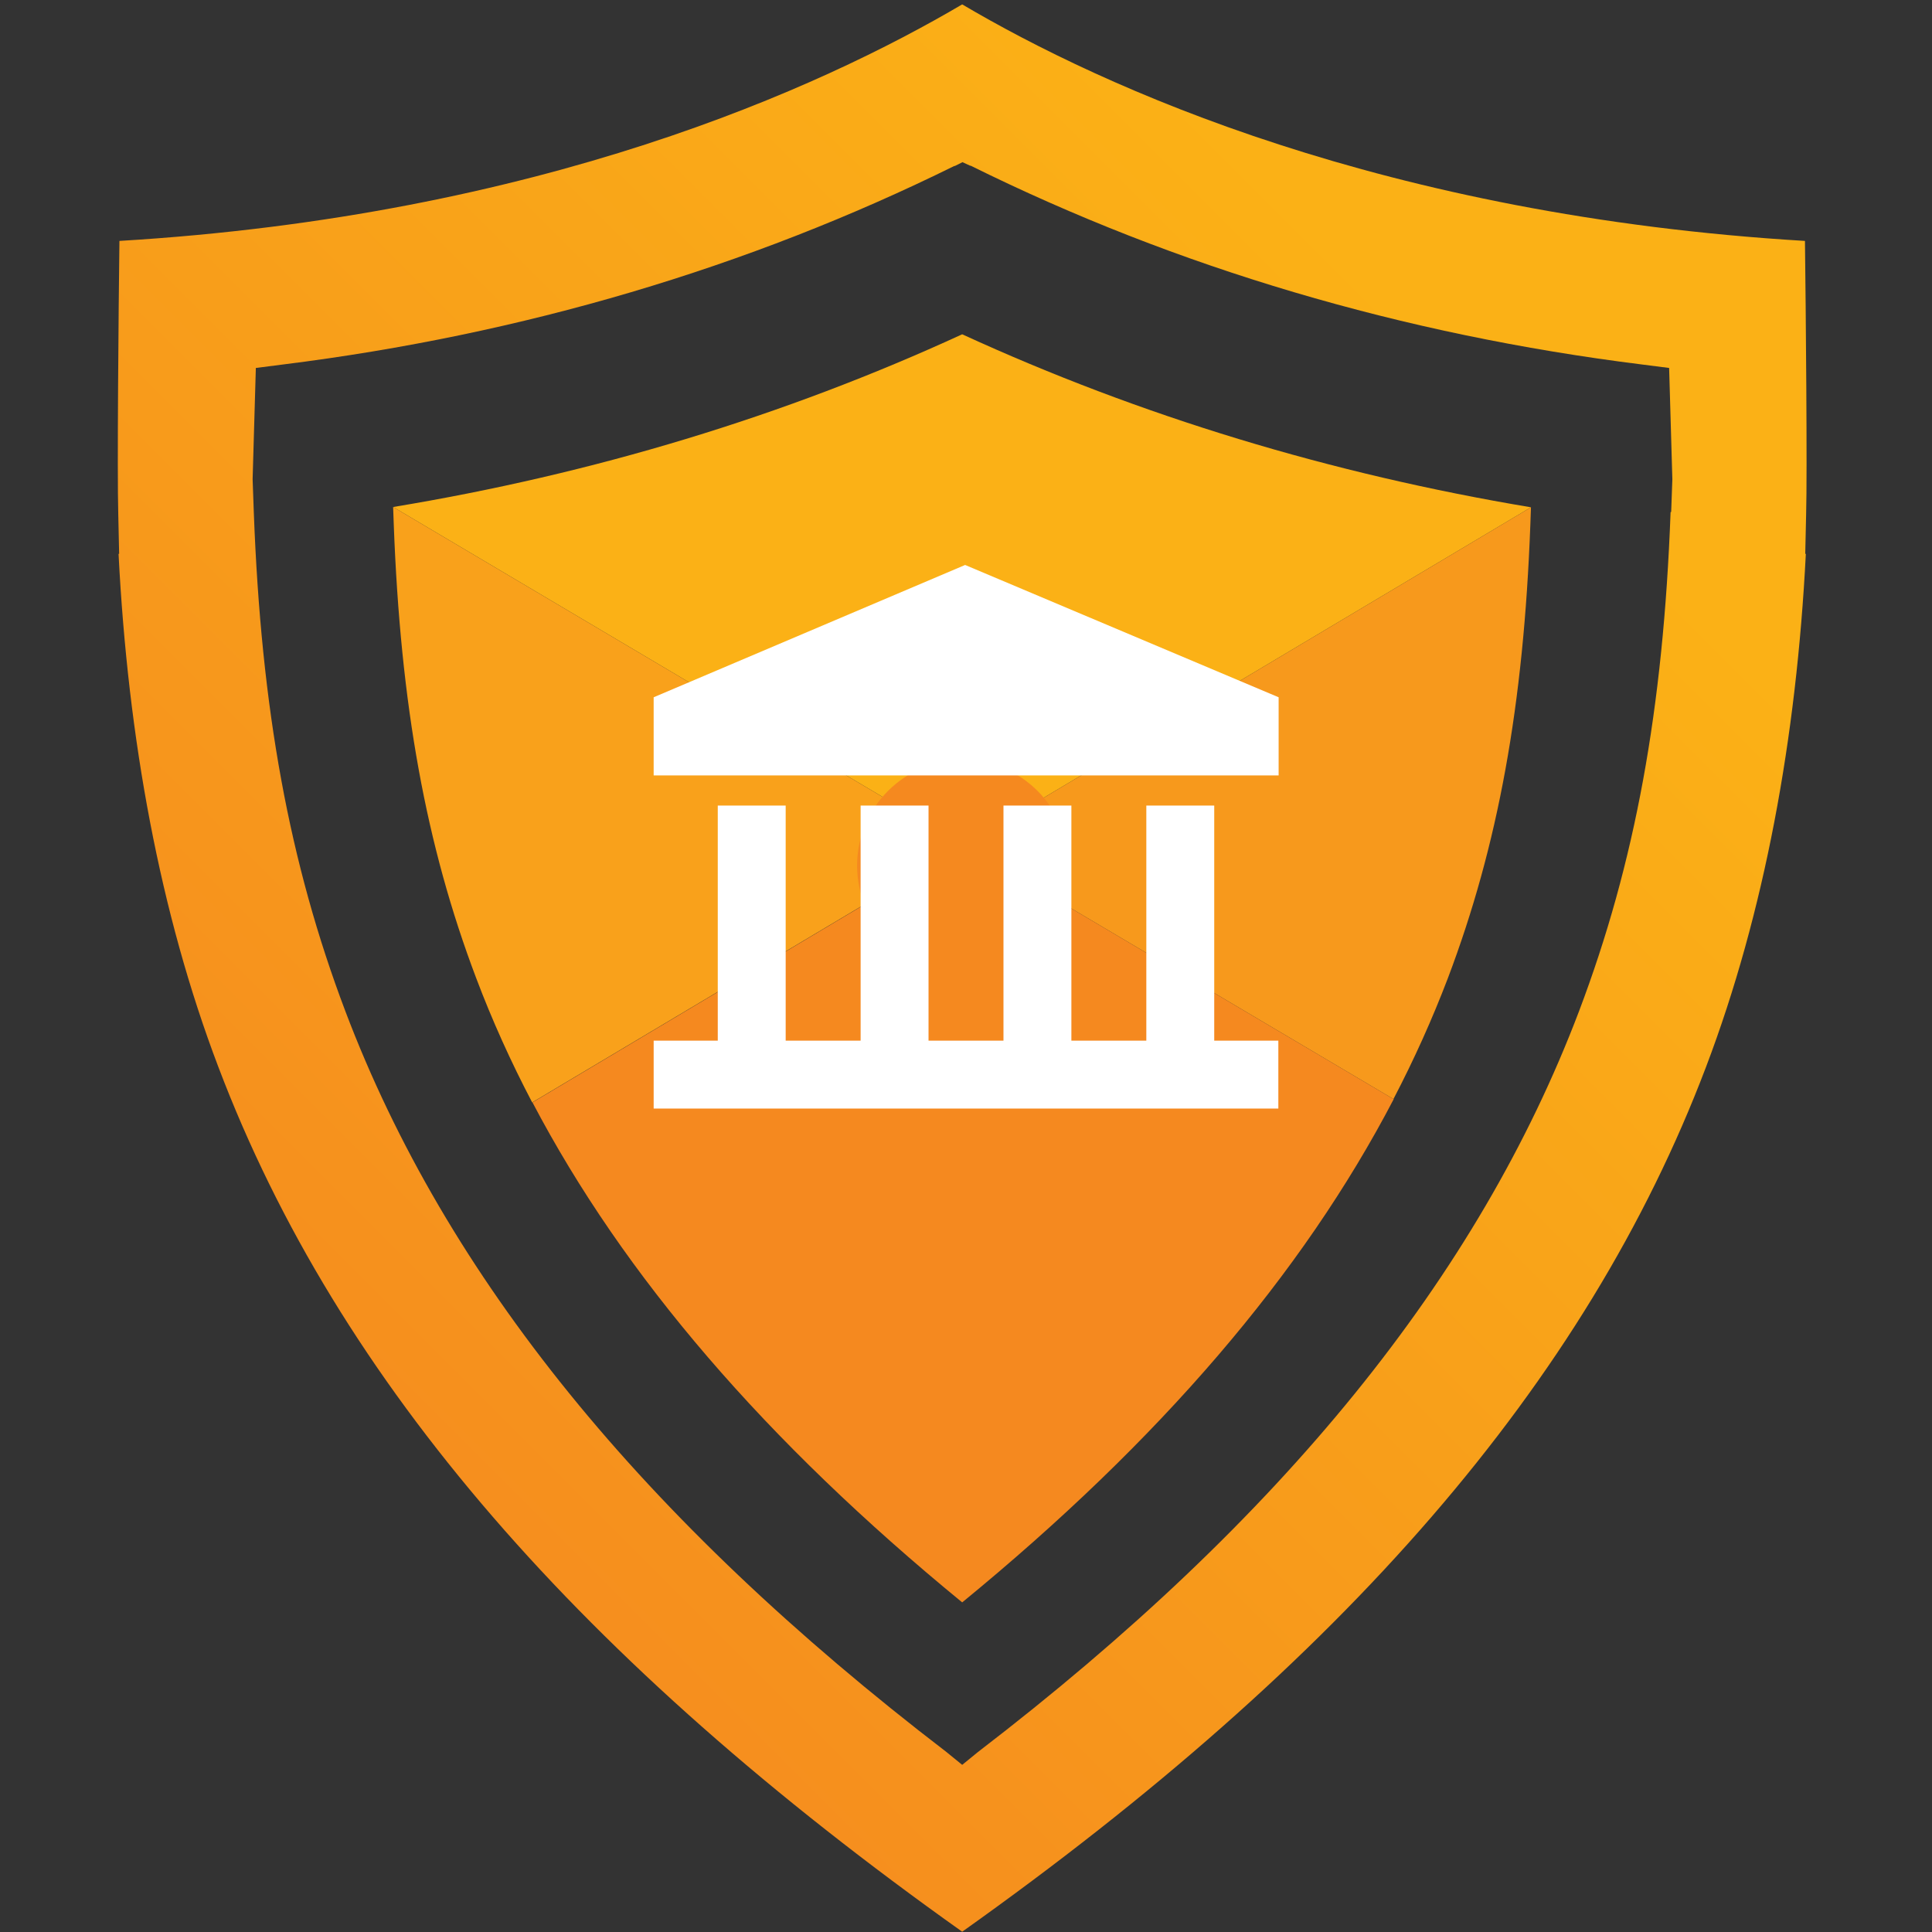
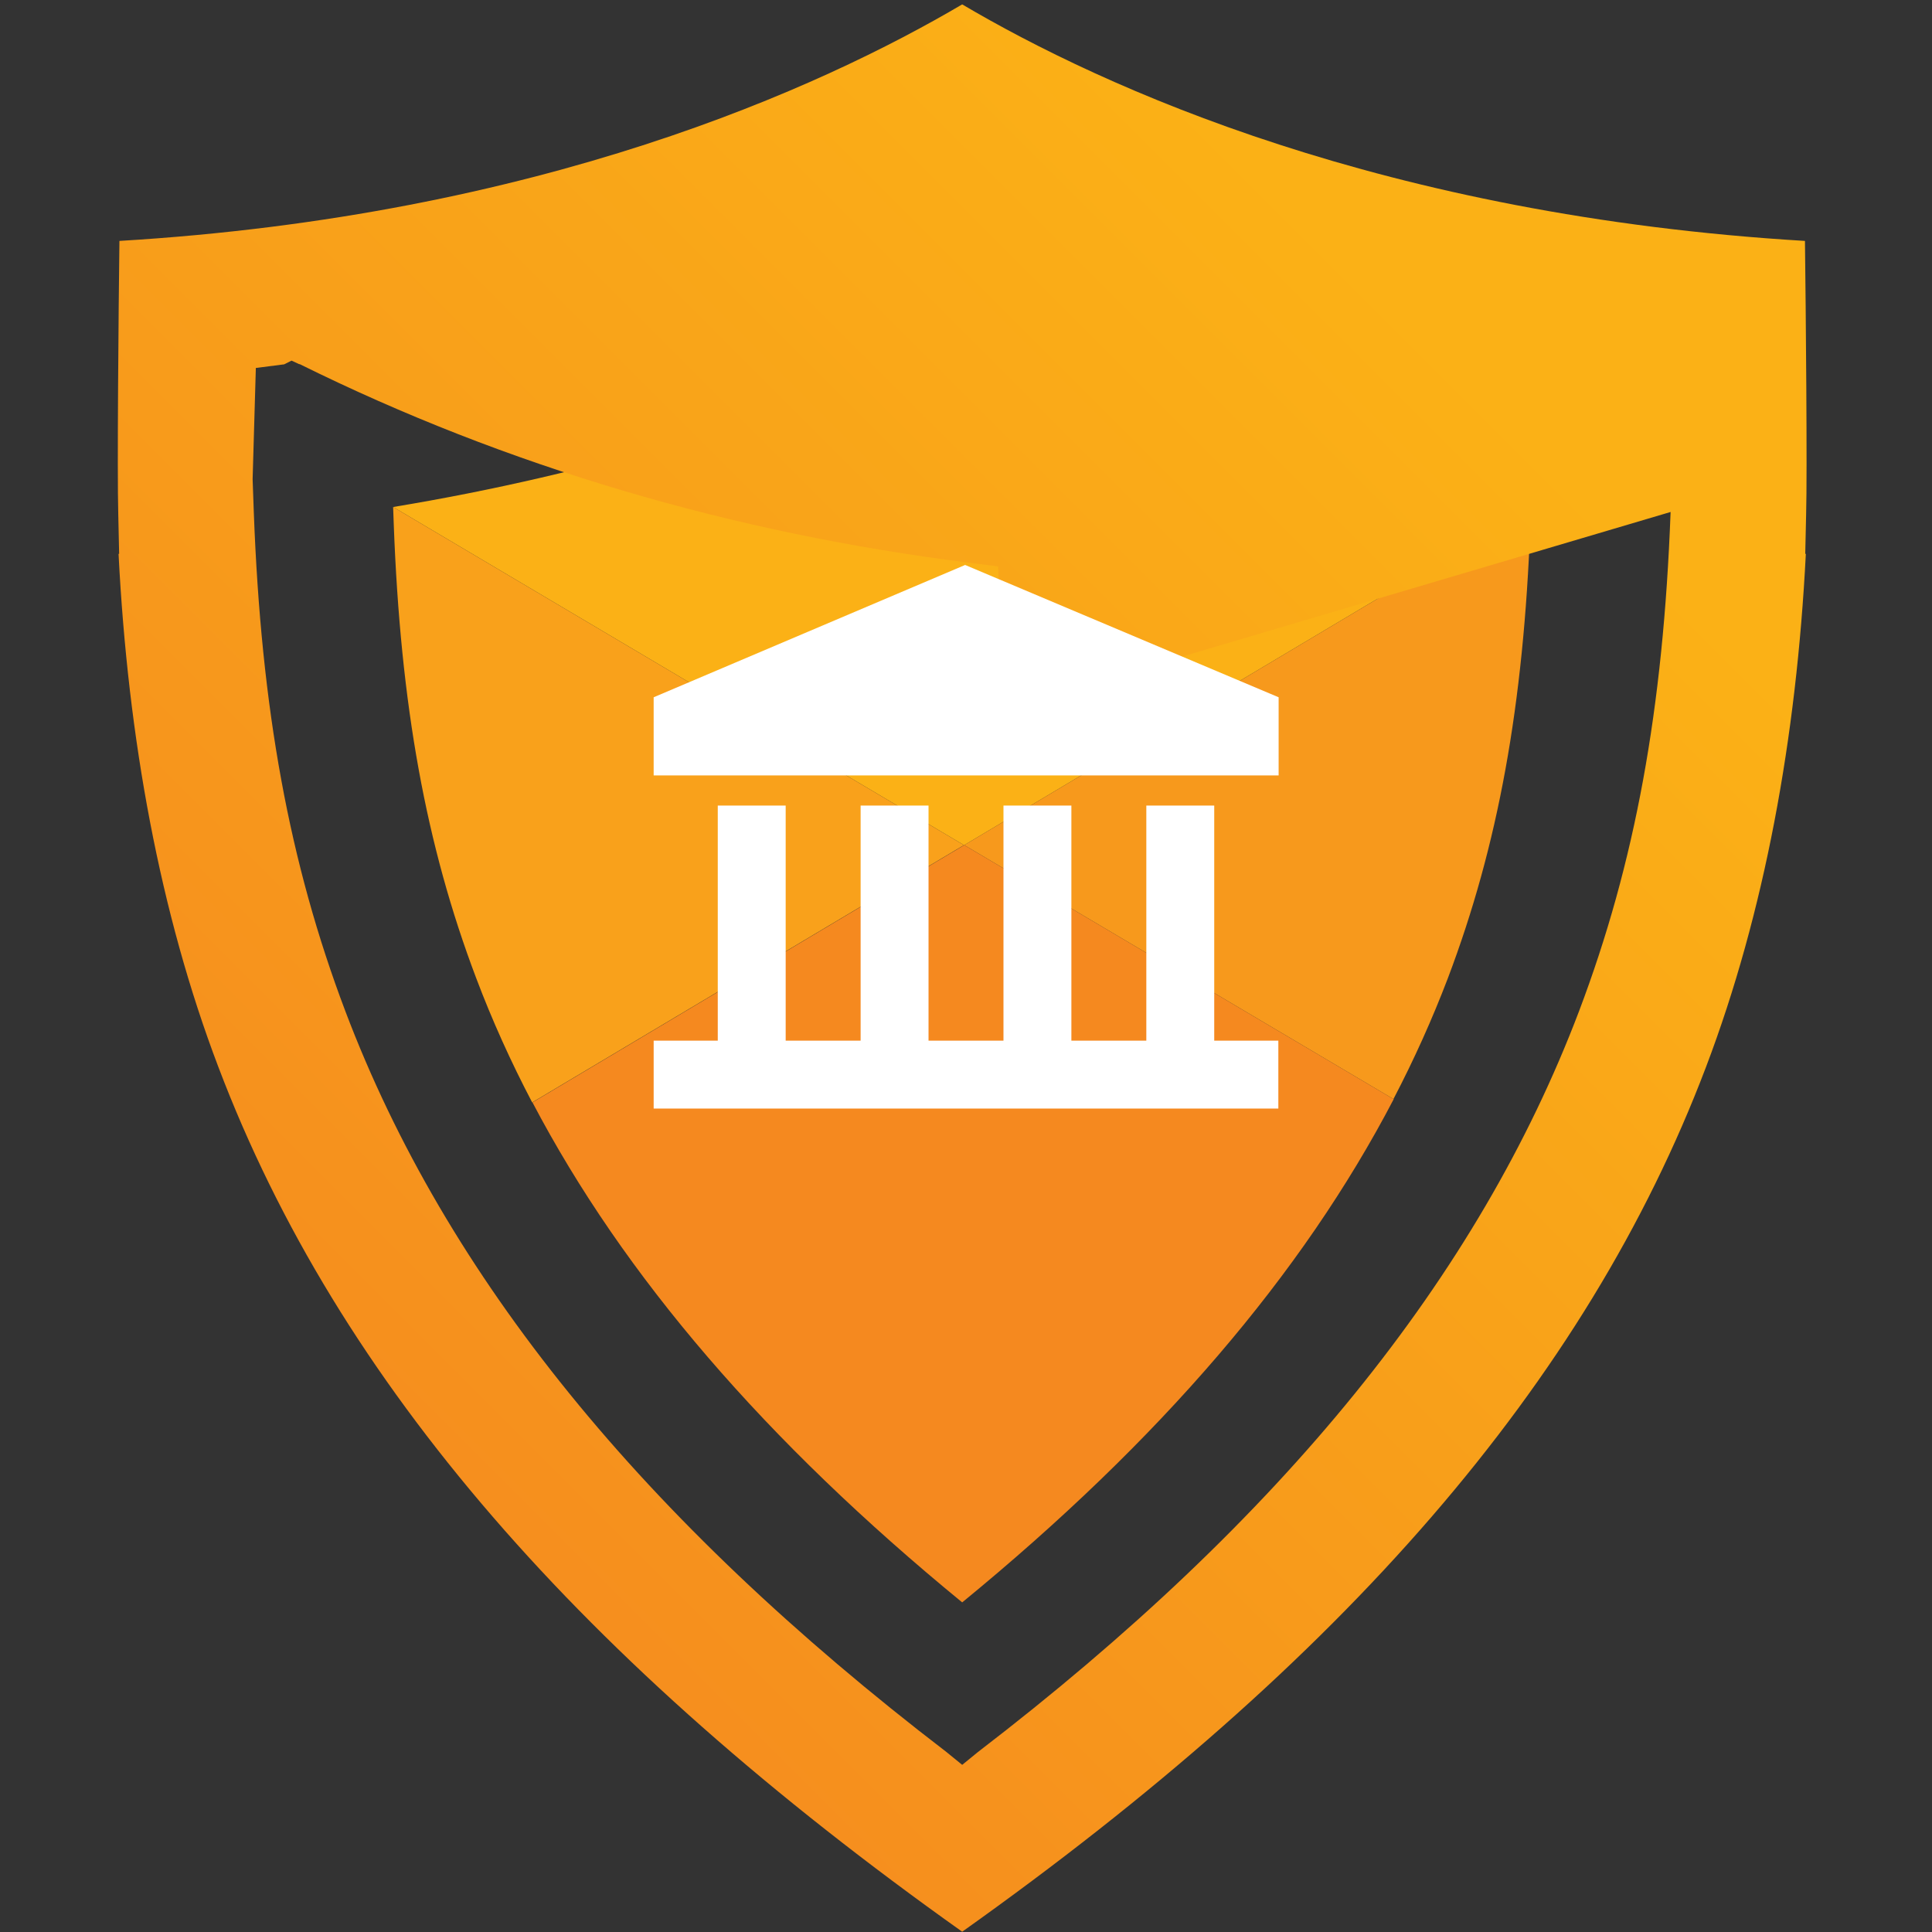
<svg xmlns="http://www.w3.org/2000/svg" id="Layer_1" data-name="Layer 1" viewBox="0 0 66 66">
  <rect x="0" y="0" width="66" height="66" fill="#333333" stroke="none" />
  <defs>
    <style>
      .cls-1 {
        fill: url(#New_Gradient_Swatch_2);
      }

      .cls-1, .cls-2, .cls-3, .cls-4, .cls-5, .cls-6 {
        stroke-width: 0px;
      }

      .cls-2 {
        fill: #f5891f;
      }

      .cls-3 {
        fill: #f9a11b;
      }

      .cls-4 {
        fill: #fff;
      }

      .cls-5 {
        fill: #fbb116;
      }

      .cls-6 {
        fill: #f7991c;
      }
    </style>
    <linearGradient id="New_Gradient_Swatch_2" data-name="New Gradient Swatch 2" x1="4.76" y1="51.88" x2="47.03" y2="9.61" gradientUnits="userSpaceOnUse">
      <stop offset="0" stop-color="#f5891f" />
      <stop offset="1" stop-color="#fbb116" />
    </linearGradient>
  </defs>
  <g id="ResidentShield_Icon">
    <path class="cls-5" d="m32.94,28.87l19.36-11.54h0c-6.82-1.14-13.33-3.11-19.43-5.91-6.09,2.8-12.6,4.77-19.44,5.9h0s0,0,0,0l19.5,11.55Z" />
    <path class="cls-6" d="m47.6,37.55c.71-1.36,1.33-2.74,1.86-4.13,1.72-4.54,2.59-9.33,2.82-15.52l.02-.57-19.36,11.54,14.67,8.68Z" />
    <path class="cls-3" d="m16.27,33.42c.54,1.43,1.18,2.85,1.91,4.24l14.75-8.79-19.5-11.55h0s.02.56.02.56c.23,6.21,1.1,11,2.82,15.54Z" />
    <path class="cls-2" d="m18.19,37.66c3.12,5.94,7.96,11.57,14.68,17.08,6.76-5.54,11.62-11.21,14.74-17.19l-14.67-8.68-14.75,8.79Z" />
-     <path class="cls-1" d="m61.66,8.23c-14.36-.86-23.96-5.23-28.79-8.08-4.84,2.85-14.43,7.22-28.79,8.08-.03,2.32-.08,7.94-.04,9.33l.03,1.36h-.02c.32,6.3,1.41,12.27,3.41,17.53,4.1,10.81,12.42,20.31,25.41,29.54,12.99-9.23,21.31-18.73,25.41-29.54,2-5.27,3.09-11.24,3.41-17.53h-.02l.03-1.36c.04-1.39-.01-7.01-.04-9.33Zm-4.59,9.26c-.25,6.73-1.21,11.99-3.13,17.06-3.44,9.06-10.14,17.33-20.53,25.3l-.54.44-.54-.44c-10.4-7.97-17.1-16.25-20.53-25.3-1.92-5.07-2.88-10.33-3.13-17.06l-.04-1.12.11-3.8.94-.12c8.16-1.02,15.87-3.3,22.92-6.78h.02s.26-.13.26-.13l.26.12h.02c7.05,3.49,14.76,5.77,22.92,6.79l.94.12.11,3.8-.04,1.12Z" />
+     <path class="cls-1" d="m61.66,8.23c-14.36-.86-23.96-5.23-28.79-8.08-4.84,2.85-14.43,7.22-28.79,8.08-.03,2.32-.08,7.94-.04,9.33l.03,1.36h-.02c.32,6.3,1.41,12.27,3.41,17.53,4.1,10.81,12.42,20.31,25.41,29.54,12.99-9.23,21.31-18.73,25.41-29.54,2-5.27,3.09-11.24,3.41-17.53h-.02l.03-1.36c.04-1.39-.01-7.01-.04-9.33Zm-4.59,9.26c-.25,6.73-1.21,11.99-3.13,17.06-3.44,9.06-10.14,17.33-20.53,25.3l-.54.44-.54-.44c-10.4-7.97-17.1-16.25-20.53-25.3-1.92-5.07-2.88-10.33-3.13-17.06l-.04-1.12.11-3.8.94-.12h.02s.26-.13.26-.13l.26.12h.02c7.05,3.49,14.76,5.77,22.92,6.79l.94.12.11,3.8-.04,1.12Z" />
  </g>
-   <circle class="cls-2" cx="32.89" cy="29.57" r="3.61" />
  <path class="cls-4" d="m43.67,35.55v2.32h-21.34v-2.32h2.19v-8.03h2.32v8.03h2.56v-8.03h2.32v8.03h2.56v-8.03h2.32v8.03h2.56v-8.03h2.32v8.03h2.19Zm.01-11.73l-10.71-4.52-10.64,4.52v2.67h21.35v-2.67Z" />
</svg>